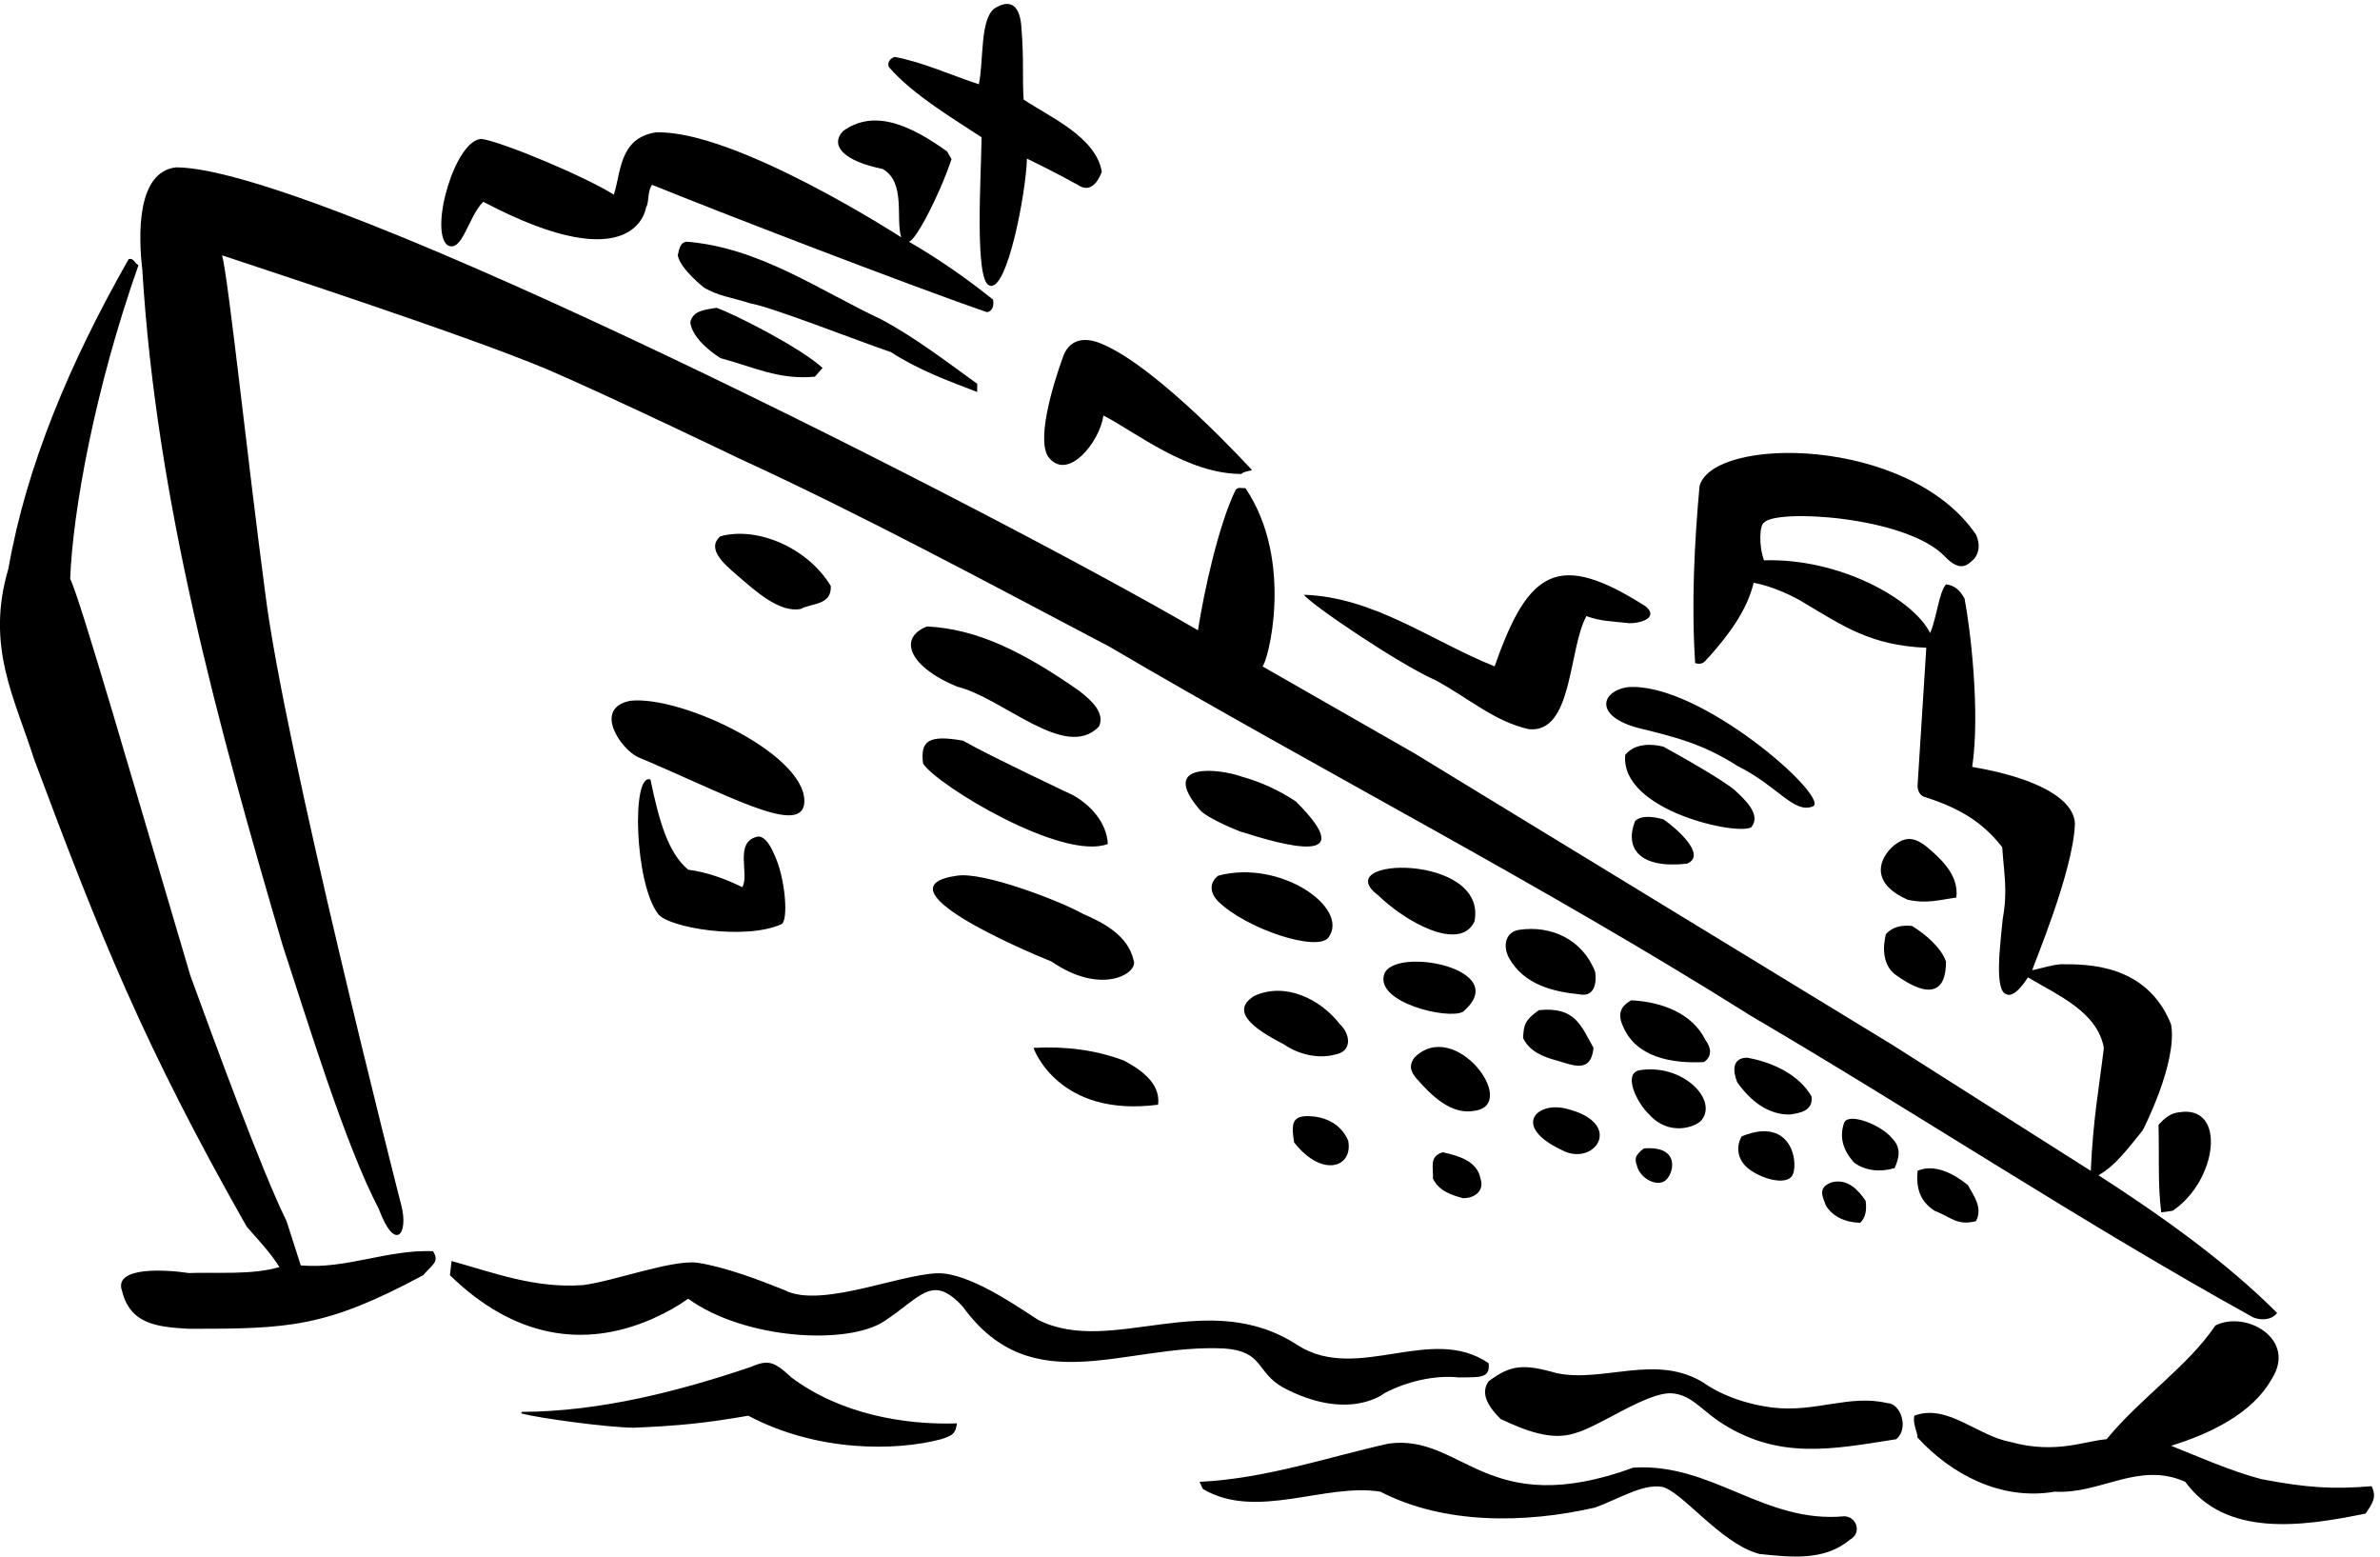
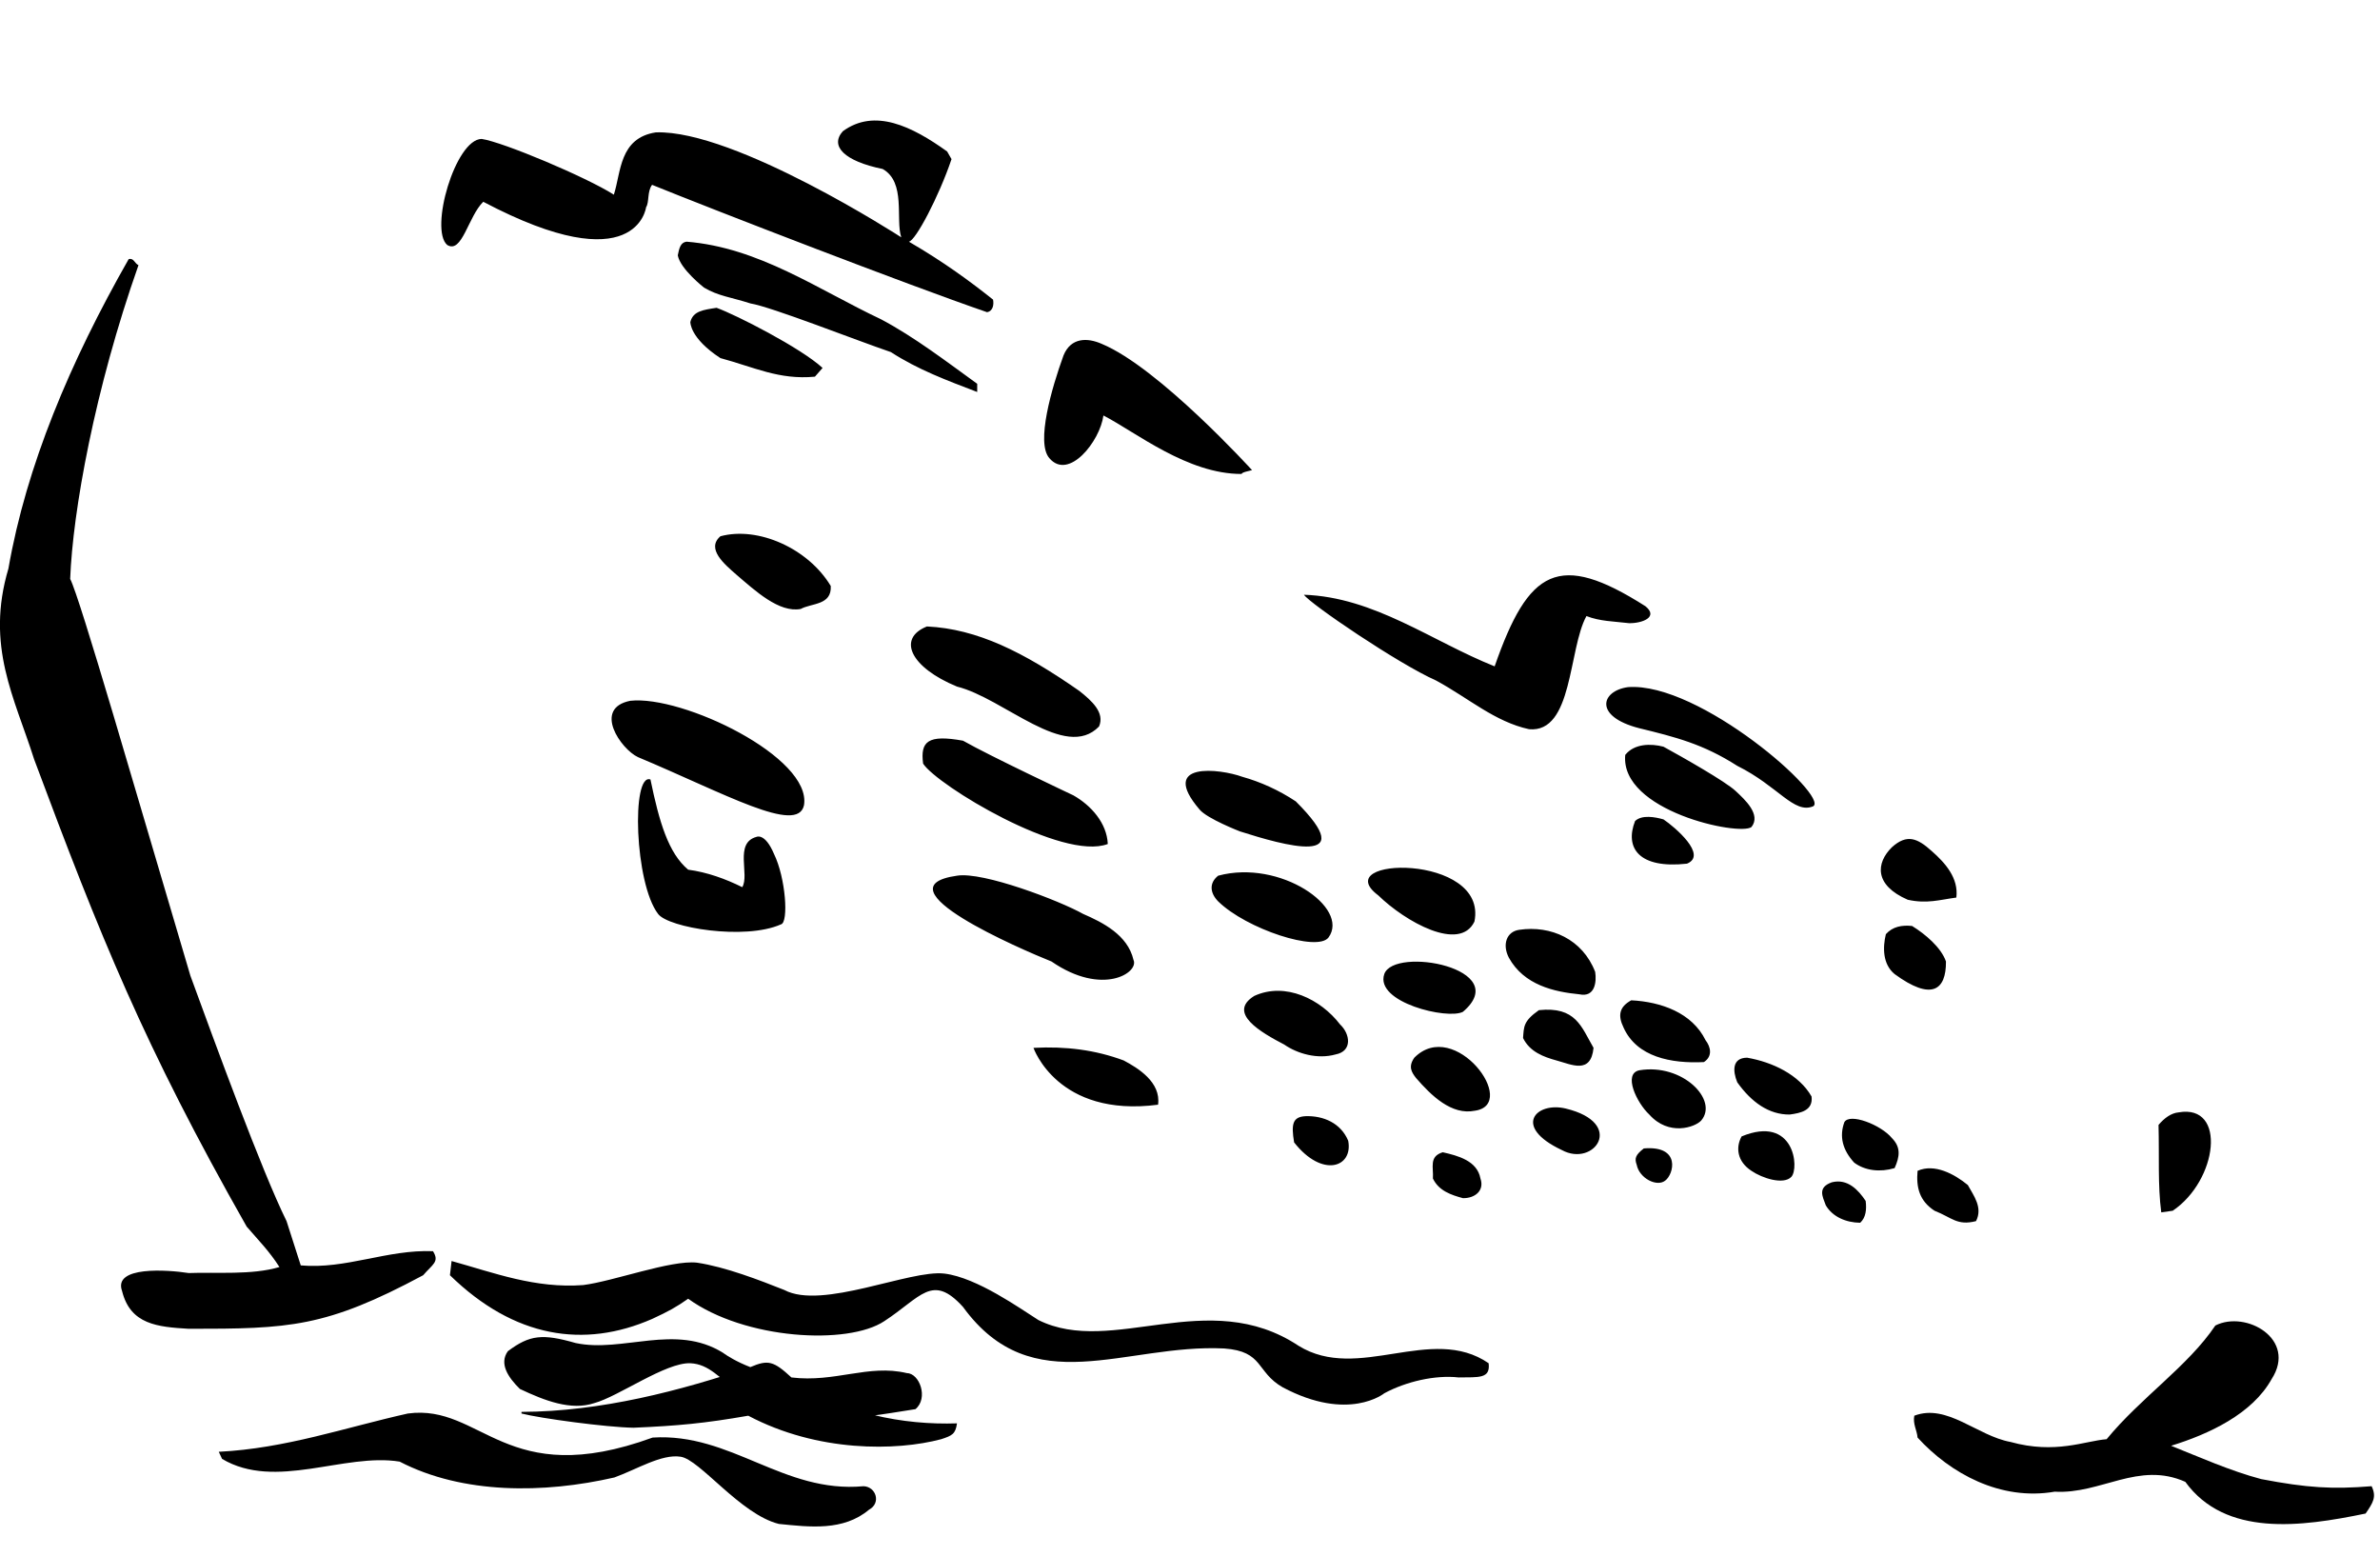
<svg xmlns="http://www.w3.org/2000/svg" xml:space="preserve" width="579.319" height="378.76">
-   <path d="M1906.25 2805.25c4.77-56.48 1.25-92.75 4-130 45.65-30.85 132.25-67.75 143-132-5.49-15.57-19.83-40.81-44-24-41.75 23.25-93 48-93 48-1.25-59.75-36.25-247.25-69-232-27.25 9.75-14.75 202.25-14 271-43.25 28.75-127.25 78.26-170 129-3.16 8.93 4.5 16.58 11 18 50.11-9.07 103.66-33.55 154-50 9.25 44.25 1.75 119.25 29 139 36.94 22.8 47.62-7.23 49-37" style="fill:#000;fill-opacity:1;fill-rule:nonzero;stroke:none" transform="matrix(.133 0 0 -.133 -4.896 380.037)" />
  <path d="M1778.25 2566.25c-23.25-68.75-65.91-149.43-78-151 64.75-37.75 112.25-72.75 154-106 1.69-8.77.16-21.01-11-23-146.58 50.42-499.92 187.08-613 233-9.27-12.22-4.87-31.73-11-41 0 0-16.75-138.25-298 10-27.687-27.12-38.75-95.75-66-79-32.75 28.25 14.75 193.25 63 194 39.25-5.75 191.75-69.92 242-102 13.3 40.97 9.75 103.75 77 114 145.25 4.75 449-192 449-192-10.86 33.29 9.04 100.61-34 125-69.75 14.25-97.25 41.75-73 69 58.25 42.75 126.75 9.12 191-37l8-14" style="fill:#000;fill-opacity:1;fill-rule:nonzero;stroke:none" transform="matrix(.133 0 0 -.133 -4.896 380.037)" />
-   <path d="M2229.25 1704.25c10.75 69.08 37.42 192.42 69 257 4.45 5.69 12.1 2.63 18 3 90.42-134.25 40.38-320.14 31-326l278-159 874-533 364-231c4.25 94.75 15.07 151.309 24 225-11.99 65.54-82.85 95.68-139 129-26.09-40.97-39-31-39-31-23.43 5.32-11.34 93.35-7 139 9.43 50.74 1.93 82.82-1 130-36.85 47.68-81.25 72.75-142 92-13.72 4.25-13 21-13 21l16 252c-102.25 4.42-151.42 39.42-225 83-19.75 12.25-56.88 29.61-91 36-11.78-50.76-46.97-96.66-81-135-7.28-6.41-10.34-16.73-26-12-7.29 108.48-1.17 223.23 8 324 25.25 91.75 382.75 91.75 506-89 3.89-9.47 10.08-25.92-3-44-10.25-8.58-23.58-28.58-55 5-71.92 73.08-308.58 86.42-330 61-7.75-3.75-10.25-41.25 0-69 138.08 4.42 273.21-70.9 304-133 12.54 29 15.75 73.25 29 89 14.13-1.86 24.25-8.25 34-26 10.25-52.25 29.09-206.89 14-308 113.75-19.25 186.25-56.75 188-104-3.07-88.65-78.05-263.07-78-268 23.29 5.31 35.14 9.52 52 11 45.88.05 157.05 2.09 202-110 12.18-70.488-52-194-52-194-23.04-27.961-49.04-64.68-81-82 113.05-72.949 232.39-157.102 327-252-10.46-13.73-30.36-13.73-44-8-310.71 171.75-610.6 370.648-918 551-387.22 243.46-785.02 446.95-1175 676-225.08 118.27-448.46 239.14-679 345 0 0-231.53 111.39-349 162-151.809 64.14-557.262 195.73-596 209 11.199-39.28 46.75-375.25 79-618 34.711-279.62 241.34-1090.777 249-1120 13.75-52.25-11.25-87.25-41-7-62.598 119.09-133.129 352.426-176 482-118.16 402.1-231.383 813.68-257 1237-7.25 62.42-10.582 179.08 62 187 264.082-1.25 1511.98-637.86 1870-847" style="fill:#000;fill-opacity:1;fill-rule:nonzero;stroke:none" transform="matrix(.133 0 0 -.133 -4.896 380.037)" />
  <path d="M1649.25 2273.25c61.34-32.45 121.01-78.34 176-118v-15c-54.99 21-108.54 40.89-158 73-64.15 21.82-218.3 82.64-257 89-34.73 11.23-59.21 13.53-85 29 0 0-43.45 33.87-48 59 2.64 13.12 4.93 23.45 16 25 132.75-10.73 239.86-87.23 356-142m-1359 99c-80.25-227.25-120.383-451.21-125-574 18.082-34.92 119.75-388.25 220-726 44.75-122.25 130.398-356.859 176-449l26-81c82.93-7.402 157.902 29.32 242 26 12.293-19.633-.715-23.84-18-44-178.57-95.766-244.871-98.031-429-98-56.703 3.41-106.812 7.621-122 69-16.988 46.234 83.07 39.082 122 33 50.781 2.008 115.039-4.109 166 11-18.828 29.258-37.191 47.621-60 74C300 945 220 1145 99.25 1468.25c-35.719 112.74-89.25 206.75-47 349C85 2005 165 2195 272.25 2383.25c9.309 2.91 10.84-7.8 18-11m1252-188-14-16c-65.53-6.24-111.43 17.48-173 34-56.23 36.64-55 66-55 66 4.88 19.99 23.63 22.28 48 26 35.14-12.58 154.25-73.33 194-110m786-187c-4.13-1.25-19.43-3.92-19-7-99.25-.25-193.21 76.14-253 107-6.25-47.25-63.75-119.75-99-78-24.75 28.25 4.26 128.23 26 188 13.42 32.75 43.42 32.75 70 21 104.25-43.25 275-231 275-231m-771-212c1.86-35.57-34.86-30.98-55-42-39.53-7.35-82.75 32.82-118 63-20.98 18.39-55.69 47.02-29 70 69.22 18.77 161.02-22.54 202-91m1491-37c24.52-19.93-6.08-31.41-30-31-28.58 3.36-53.06 3.36-78 13-33.28-60.45-24.45-214.35-105-207-62.84 13.75-110.27 56.59-170 89-68.79 30.32-230.97 140.48-242 157 128.84-4.28 234.41-85.36 349-131 62.09 178.04 116.92 211.2 276 110m-1036-155c22.7-18 46.89-39.61 36-65-61.78-63.86-173.95 51.59-260 73-84.98 34.93-110.13 88.01-55 110 92.09-4.41 176.72-46.68 279-118m1343-211c-35.25-14.75-63.8 36.7-139 74-62.56 40.04-112.95 52.6-180 69-82.92 21.42-69.58 68.08-20 75 131.25 9.75 368.75-200.25 339-218m-1847 2c-11.58-54.25-144.47 21.15-304 88-30.92 14.42-83.11 89.16-14 103 95.62 10.61 332.54-103.43 318-191m493 18c32.17-18.25 61.24-50.37 63-89-82.86-31.76-312.36 107.47-338 147-5.42 40.73 8.78 53.62 73 42 49.04-27.98 202-100 202-100m1212 8c16.63-15.54 47.23-43.08 29-66-22.25-16.75-240.74 29.31-231 132 16.67 20.97 47.27 20.97 70 15 33.88-18.51 113.75-63.75 132-81m-903 26c33.76-9.41 67.42-24.71 98-45 121.56-121.14-22.07-80.52-102-55 0 0-60.16 23.27-74 40-75.96 88.8 37.85 74.6 78 60m-1014-170c34.89-4.65 68.55-16.89 99-32 13.93 22.76-15.14 80.9 26 92 0 0 15.46 8.03 32-31 21.71-44.36 27.04-125.38 13-129-66.25-29.58-206.25-6.25-225 19-43.1 55.91-49.11 258.74-14 246 16.08-77.92 32.75-134.58 69-165m1828 11c-88.07-9.79-114.28 28.98-95 78 12.44 11.92 36.92 7.34 52 3 20.8-13.98 81.3-65.41 43-81m448 23c24.83-21.82 49.31-49.36 45-85-30.87-4.14-53.83-11.79-89-4-61.75 26.87-58.14 67.21-29 96 27.45 24.73 46.55 16.89 73-7m-837-129c-27.13-56.21-126.58-.11-176 48-94.69 70.9 201.55 77.66 176-48m-267-29c-20.23-27.21-150.25 15.31-202 66-14.81 15.1-17.1 33.46 0 47 113.54 30.58 241.39-58.73 202-113m-449 43c35.59-15.45 81.49-38.4 92-84 10.91-23.25-56.8-67.23-150-3-55.07 22.05-320.54 136.1-173 157 47.8 7.88 188.02-45.86 231-70m1579-87c.36-52.49-26.16-72.66-94-23-21.92 18.05-21.92 48.65-16 73 12.44 13.9 29.27 16.96 48 15 24.11-14.87 53.18-39.35 62-65m-642-19c2.82-18.08-.24-47.15-29-41-46.21 4.56-101.29 16.8-129 67-12.36 23.82-4.42 47.72 19 51 57.89 8.52 115.81-17.05 139-77m-242-73c-27.8-14.887-161.62 17.12-144 69 18.02 51.27 237.32 10.46 144-69m-225-23c18.7-17.387 23.06-49.066-8-55-33.2-9.367-69.92 1.34-94 18-42.51 22.164-104.98 57.86-55 89 57.12 26.24 121.92-6.21 157-52m669-29c9.29-12.035 13.49-29.25-3-40-60.01-3.02-122.74 9.223-147 63-10.93 22.34-7.87 38.02 14 50 54.63-2.8 111.24-22.69 136-73m-205-14c-4.89-48.91-40.08-30.551-68-23-22.57 6.223-48.58 15.402-61 41 1.71 20.301-.11 30.566 29 51 67.58 6.99 77.43-29.965 100-69m-797-104c-184.04-24.086-228 104-228 104 59.27 3.109 113.04-3.711 165-23 25.85-13.668 68.69-39.68 63-81m580-11c-42.92-8.816-80.12 27.84-108 60-8.11 10.488-14.48 20.691-3 37 73.81 74.406 192.52-85.16 111-97m616 26c3.09-25.699-19.86-30.289-40-33-38-.352-70.13 22.602-96 59-8.55 20.977-9.32 44.691 18 45 46.12-7.961 95.08-30.91 118-71m-202-44c-11.18-12.234-59.23-29.098-95 11-22.74 21.07-48.78 74.941-18 81 78.87 13.066 145.17-54.512 113-92m-255-54c-91.5 43.039-46.88 88.941 7 76 110.6-26.586 51.95-108.187-7-76m1118-111-21-3c-6.54 50.133-3.48 102.148-5 160 10.7 12.531 22.93 21.711 37 23 88.25 15.25 71.27-124.473-11-180m-1509 128c9.28-48.582-47.23-68.789-99-3-5.63 33.684-2.72 46.824 21 48 32.51 1.121 64.64-12.648 78-45m995 5c16.74-17.02 14.45-33.852 5-55-26.51-7.918-54.05-4.859-74 10-21.36 23.391-27.48 47.871-18 74 9.65 17.477 67.02-4.711 87-29m-184-71c-14.25-15.062-53.24-2.629-73 11-26.14 16.969-29.23 42.789-18 63 96.58 39.844 105.88-58.078 91-74m-231-7c-15.3-11.887-47.15 4.371-52 29-4.11 11.391-2.83 17.766 13 30 68.53 5.766 54.87-47.551 39-59m-338 4c7.8-22.578-10.56-36.352-32-36-21.4 5.77-44.35 13.422-55 36 1.47 20.262-7.71 40.148 18 48 27.84-6.32 63.03-15.5 69-48m892-12c10.85-19.762 27.68-41.18 15-66-34.75-8.84-43.93 6.461-76 19-27.6 18.059-33.72 42.539-31 73 30.94 13.91 67.66-5.98 92-26m-187-29c2.01-15.238.48-30.539-10-40-26.24.281-50.72 10.988-63 32-6.08 16.477-15.26 32.539 11 42 28.82 7.371 48.71-14.051 62-34m-2347-154c55.75 7.082 160.75 46.25 208 41 52.23-7.746 115.25-32.25 160-50 69.07-36.918 230.25 37.75 293 30 59.75-7.25 139.75-64.75 172-85 135.25-67.25 310.25 62.75 476-47 109.25-67.75 242.88 40.148 348-32 3.51-28.832-18.29-25.391-55-26-42.47 4.82-96.02-7.422-136-29 0 0-65.25-53.25-186 11-49.25 28.25-34.25 65.75-107 71-181.82 8.93-350.93-98.672-478 76-56.34 62.148-76.91 17.789-144-26-66.59-44.312-255.26-33.918-359 41-21.72-15.25-35.49-22.902-66-37-124.68-54.492-252.383-34.609-370 80l3 26c77.742-21.52 152.71-50.59 241-44m3090-172c-35.66-64.09-115.21-100.812-184-122 50.43-20.121 108.57-46.133 165-61 84.33-16.113 130.23-18.793 202-13 9.32-19.562 2.81-29.891-11-50-118.91-24.645-256.61-43.004-330 58-85.73 38.23-154.59-22.973-239-18-99.19-17.211-190.99 33.277-251 99-1.19 13.84-8.84 24.547-6 40 59.89 22.797 114.97-36.871 176-48 82.41-22.914 136.34 1.949 176 5 62.86 76.508 148.54 133.117 199 208 55.87 28.383 150.11-24.895 103-98" style="fill:#000;fill-opacity:1;fill-rule:nonzero;stroke:none" transform="matrix(.133 0 0 -.133 -4.896 380.037)" />
-   <path d="M1485.25 337.25c89.75-67.25 207.25-87.25 303-84-2.7-19.812-9.2-22.488-29-29-81.75-21.75-225.92-24.25-353 43-79.58-13.918-128.66-18.512-210-22-50.24.813-171.11 17.258-205 26v3c145.58.5 290.93 38.75 419 82 32.25 13.75 42.25 11.25 75-19m1795-55c79.75-9.75 140.88 24.629 211 8 23.75-.25 40.04-46.102 16-66-116.72-18.352-217.25-39.25-325 33-33.74 23.176-52.25 49.418-87 51-45.25 1.75-131.59-61.043-176-73-42.42-14.051-90.23 4.309-136 26-21.55 21.148-38.25 46.25-22 69 40.23 30.18 63.75 32.25 124 15 86.06-18.48 182.45 36.598 270-18 0 0 44.75-34.75 125-45m-254-110c143.96 9.168 238.82-102.523 386-89 22.75-.75 32.75-30.75 10-43-47.02-39.371-108.22-31.723-165-26-70.59 17.61-144.75 118.25-180 123-34.75 5.25-79.93-23.152-121-38-128.76-29.523-277.17-31.055-393 29-101.43 16.449-227.27-53.168-325 5l-6 13c122.47 6.098 231.1 44.348 346 70 136.02 18.336 178.09-142.316 448-44" style="fill:#000;fill-opacity:1;fill-rule:nonzero;stroke:none" transform="matrix(.133 0 0 -.133 -4.896 380.037)" />
+   <path d="M1485.25 337.25c89.75-67.25 207.25-87.25 303-84-2.7-19.812-9.2-22.488-29-29-81.75-21.75-225.92-24.25-353 43-79.58-13.918-128.66-18.512-210-22-50.24.813-171.11 17.258-205 26v3c145.58.5 290.93 38.75 419 82 32.25 13.75 42.25 11.25 75-19c79.75-9.75 140.88 24.629 211 8 23.75-.25 40.04-46.102 16-66-116.72-18.352-217.25-39.25-325 33-33.74 23.176-52.25 49.418-87 51-45.25 1.75-131.59-61.043-176-73-42.42-14.051-90.23 4.309-136 26-21.55 21.148-38.25 46.25-22 69 40.23 30.18 63.75 32.25 124 15 86.06-18.48 182.45 36.598 270-18 0 0 44.75-34.75 125-45m-254-110c143.96 9.168 238.82-102.523 386-89 22.75-.75 32.75-30.75 10-43-47.02-39.371-108.22-31.723-165-26-70.59 17.61-144.75 118.25-180 123-34.75 5.25-79.93-23.152-121-38-128.76-29.523-277.17-31.055-393 29-101.43 16.449-227.27-53.168-325 5l-6 13c122.47 6.098 231.1 44.348 346 70 136.02 18.336 178.09-142.316 448-44" style="fill:#000;fill-opacity:1;fill-rule:nonzero;stroke:none" transform="matrix(.133 0 0 -.133 -4.896 380.037)" />
</svg>